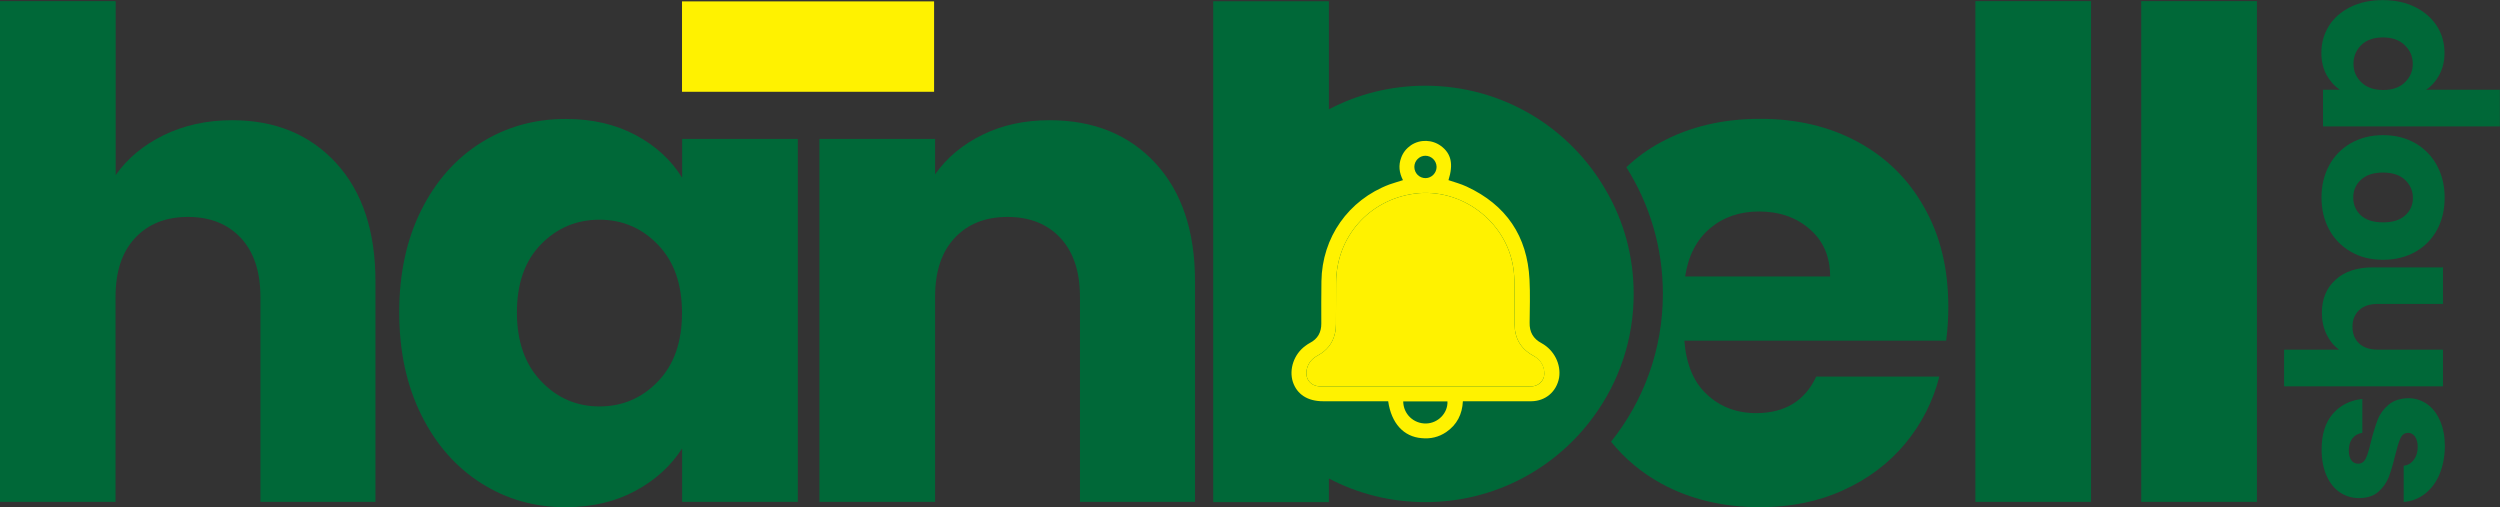
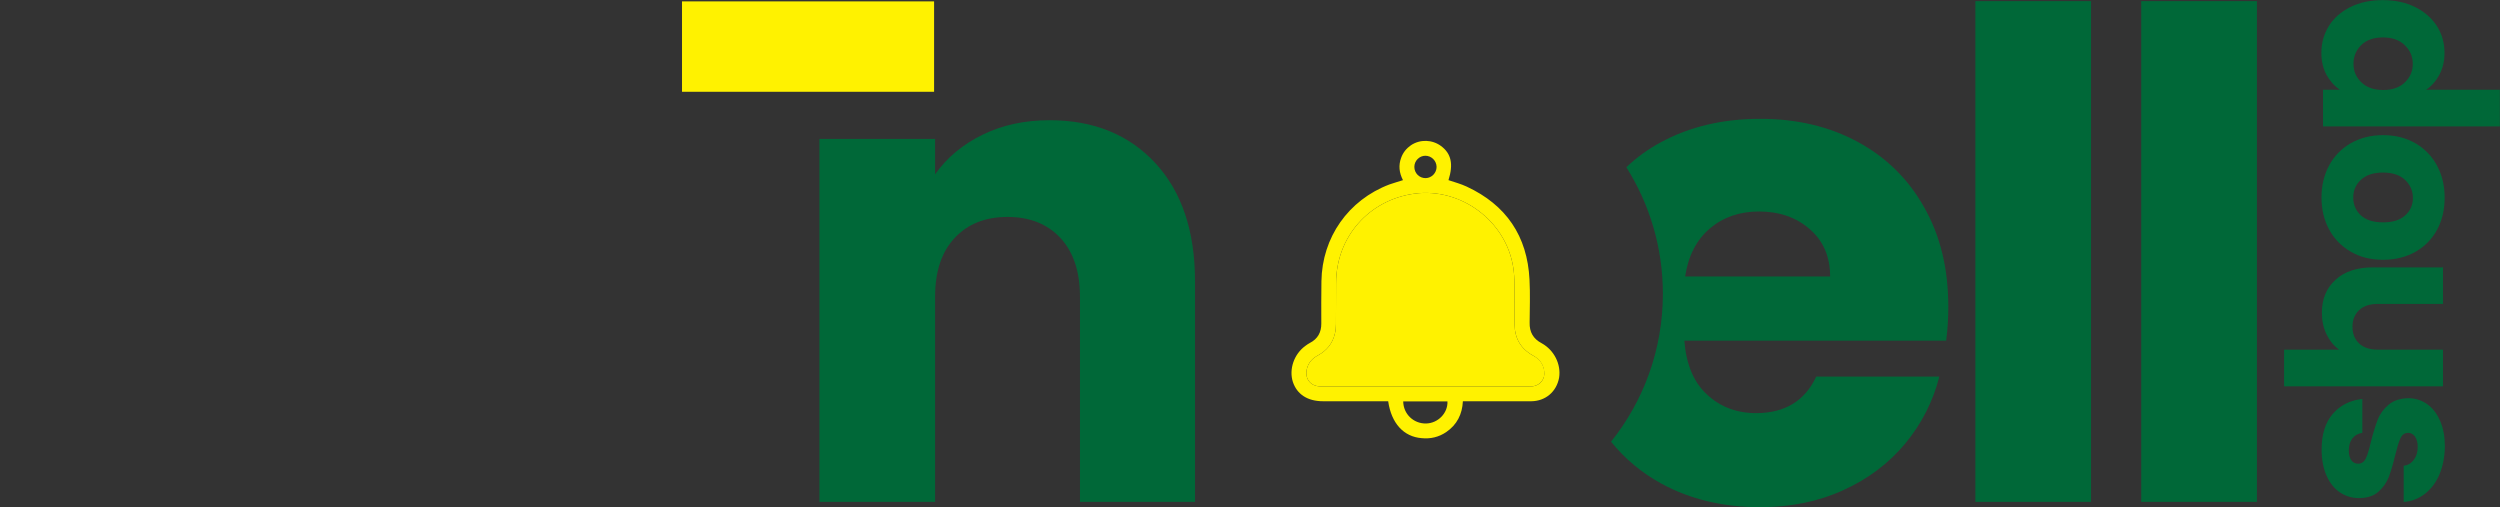
<svg xmlns="http://www.w3.org/2000/svg" version="1.1" id="Layer_1" x="0px" y="0px" viewBox="0 0 197.76 40.14" style="enable-background:new 0 0 197.76 40.14;" xml:space="preserve">
  <rect x="0" y="0" width="197.76" height="40.14" fill="#333333" stroke="none" />
  <style type="text/css"> .st0{fill:#FFFFFF;} .st1{fill:#006838;} .st2{fill:#FFF200;} </style>
  <g>
-     <path class="st1" d="M26.6,12.91c2.07,2.27,3.1,5.38,3.1,9.34V39.7h-9.1V23.48c0-2-0.52-3.55-1.55-4.66 c-1.04-1.11-2.43-1.66-4.18-1.66c-1.75,0-3.14,0.55-4.18,1.66c-1.04,1.11-1.55,2.66-1.55,4.66V39.7H0V0.09h9.15v13.76 c0.93-1.32,2.19-2.37,3.8-3.16c1.61-0.78,3.41-1.18,5.41-1.18C21.79,9.51,24.53,10.65,26.6,12.91z" />
-     <path class="st1" d="M33.32,16.63c1.16-2.32,2.74-4.1,4.74-5.35c2-1.25,4.23-1.87,6.69-1.87c2.11,0,3.95,0.43,5.54,1.28 s2.81,1.98,3.67,3.37v-3.07h9.15V39.7h-9.15v-4.23c-0.89,1.39-2.13,2.52-3.72,3.37c-1.59,0.86-3.43,1.28-5.54,1.28 c-2.43,0-4.64-0.63-6.64-1.9c-2-1.27-3.58-3.07-4.74-5.41c-1.16-2.34-1.74-5.04-1.74-8.11C31.58,21.65,32.16,18.95,33.32,16.63z M52.05,19.36c-1.27-1.32-2.81-1.98-4.63-1.98c-1.82,0-3.36,0.65-4.63,1.95c-1.27,1.3-1.9,3.1-1.9,5.38c0,2.28,0.63,4.1,1.9,5.43 c1.27,1.34,2.81,2.01,4.63,2.01c1.82,0,3.36-0.66,4.63-1.98c1.27-1.32,1.9-3.12,1.9-5.41S53.32,20.68,52.05,19.36z" />
    <path class="st1" d="M91.4,12.91c2.09,2.27,3.13,5.38,3.13,9.34V39.7h-9.1V23.48c0-2-0.52-3.55-1.55-4.66 c-1.04-1.11-2.43-1.66-4.18-1.66c-1.75,0-3.14,0.55-4.18,1.66c-1.04,1.11-1.55,2.66-1.55,4.66V39.7h-9.15V10.99h9.15v2.8 c0.93-1.32,2.18-2.36,3.75-3.13c1.57-0.77,3.34-1.15,5.3-1.15C86.52,9.51,89.31,10.65,91.4,12.91z" />
    <path class="st1" d="M154.12,24.28c0-3-0.62-5.61-1.9-7.86c-1.26-2.26-3.02-3.98-5.27-5.2c-2.26-1.22-4.83-1.82-7.71-1.82 c-2.96,0-5.59,0.62-7.87,1.86c-1.01,0.54-1.91,1.2-2.72,1.97c1.83,2.9,2.89,6.34,2.89,10.01c0,4.42-1.53,8.49-4.1,11.7 c1.09,1.35,2.41,2.45,3.97,3.31c2.29,1.25,4.9,1.87,7.82,1.87c2.42,0,4.62-0.45,6.57-1.34c1.97-0.89,3.6-2.12,4.91-3.69 c1.3-1.57,2.2-3.34,2.7-5.3h-9.74c-0.89,1.92-2.48,2.89-4.76,2.89c-1.54,0-2.84-0.5-3.89-1.48c-1.05-0.97-1.64-2.4-1.78-4.25h20.71 C154.07,26.04,154.12,25.14,154.12,24.28z M133.3,21.87c0.25-1.64,0.9-2.9,1.96-3.8c1.05-0.89,2.35-1.34,3.88-1.34 c1.61,0,2.95,0.46,4.02,1.4c1.08,0.93,1.61,2.18,1.61,3.74H133.3z" />
    <path class="st1" d="M165.41,0.09V39.7h-9.15V0.09H165.41z" />
    <path class="st1" d="M178.53,0.09V39.7h-9.15V0.09H178.53z" />
    <g>
      <path class="st1" d="M192.96,37.55c-0.28,0.65-0.67,1.15-1.16,1.53c-0.49,0.37-1.04,0.58-1.66,0.63v-2.87 c0.33-0.03,0.59-0.19,0.8-0.46c0.2-0.27,0.31-0.61,0.31-1c0-0.36-0.07-0.64-0.21-0.84c-0.14-0.2-0.33-0.3-0.55-0.3 c-0.27,0-0.47,0.14-0.6,0.42c-0.13,0.28-0.27,0.74-0.43,1.38c-0.16,0.68-0.33,1.25-0.5,1.7c-0.18,0.45-0.45,0.84-0.83,1.17 c-0.38,0.33-0.89,0.49-1.54,0.49c-0.54,0-1.04-0.15-1.49-0.45c-0.45-0.3-0.8-0.74-1.06-1.32c-0.26-0.58-0.39-1.28-0.39-2.08 c0-1.19,0.29-2.13,0.88-2.81c0.59-0.68,1.37-1.08,2.34-1.18v2.68c-0.33,0.05-0.59,0.19-0.78,0.43c-0.19,0.24-0.29,0.56-0.29,0.96 c0,0.34,0.07,0.6,0.2,0.78c0.13,0.18,0.31,0.27,0.54,0.27c0.27,0,0.47-0.14,0.61-0.43c0.14-0.29,0.27-0.74,0.41-1.35 c0.18-0.7,0.36-1.27,0.53-1.72c0.18-0.44,0.46-0.83,0.85-1.16c0.39-0.33,0.91-0.51,1.57-0.52c0.55,0,1.05,0.16,1.49,0.47 c0.44,0.31,0.78,0.76,1.03,1.34c0.25,0.58,0.37,1.26,0.37,2.03C193.38,36.17,193.24,36.9,192.96,37.55z" />
      <path class="st1" d="M184.75,22.13c0.72-0.66,1.71-0.98,2.96-0.98h5.54v2.89h-5.15c-0.63,0-1.13,0.16-1.48,0.49 c-0.35,0.33-0.53,0.77-0.53,1.32s0.18,1,0.53,1.32c0.35,0.33,0.84,0.49,1.48,0.49h5.15v2.9h-12.57v-2.9h4.36 c-0.42-0.29-0.75-0.7-1-1.21c-0.25-0.51-0.37-1.08-0.37-1.72C183.67,23.66,184.03,22.78,184.75,22.13z" />
      <path class="st1" d="M192.79,18.16c-0.4,0.74-0.96,1.32-1.7,1.75c-0.74,0.42-1.6,0.64-2.58,0.64c-0.97,0-1.83-0.21-2.57-0.65 c-0.74-0.43-1.31-1.02-1.71-1.77c-0.4-0.75-0.59-1.59-0.59-2.51c0-0.93,0.2-1.77,0.59-2.51c0.4-0.75,0.97-1.34,1.71-1.77 c0.74-0.43,1.6-0.65,2.57-0.65c0.97,0,1.83,0.22,2.57,0.65s1.31,1.03,1.71,1.78c0.4,0.75,0.59,1.59,0.59,2.52 C193.38,16.58,193.19,17.42,192.79,18.16z M190.26,14.24c-0.41-0.39-0.99-0.59-1.75-0.59s-1.34,0.19-1.75,0.57 c-0.41,0.38-0.61,0.85-0.61,1.4c0,0.57,0.2,1.04,0.6,1.41c0.4,0.37,0.99,0.56,1.76,0.56c0.76,0,1.34-0.18,1.75-0.55 c0.41-0.37,0.61-0.83,0.61-1.38C190.87,15.1,190.67,14.63,190.26,14.24z" />
      <path class="st1" d="M184.04,5.93c-0.27-0.5-0.41-1.08-0.41-1.75c0-0.78,0.2-1.49,0.59-2.12s0.96-1.13,1.7-1.5 c0.74-0.37,1.59-0.55,2.56-0.55c0.97,0,1.83,0.18,2.57,0.55c0.74,0.37,1.31,0.87,1.72,1.5c0.4,0.63,0.6,1.34,0.6,2.12 c0,0.66-0.14,1.24-0.41,1.74c-0.27,0.5-0.62,0.9-1.05,1.18h5.84V10h-13.99V7.1h1.34C184.67,6.82,184.32,6.42,184.04,5.93z M186.79,3.56c-0.41,0.4-0.62,0.9-0.62,1.49c0,0.58,0.21,1.07,0.63,1.47c0.42,0.4,0.99,0.6,1.72,0.6s1.3-0.2,1.71-0.6 c0.42-0.4,0.63-0.89,0.63-1.47s-0.21-1.07-0.64-1.48c-0.42-0.41-1-0.61-1.72-0.61S187.2,3.16,186.79,3.56z" />
    </g>
    <rect x="53.95" y="0.11" class="st2" width="19.94" height="7.15" />
    <g>
-       <path class="st1" d="M129.23,23.25c0,3.61-1.16,6.95-3.15,9.67c-2.99,4.13-7.85,6.8-13.33,6.8c-2.75,0-5.35-0.67-7.63-1.87v1.87 h-9.15V0.1h9.15v8.55c2.28-1.2,4.87-1.87,7.63-1.87c6.12,0,11.46,3.33,14.29,8.29C128.45,17.48,129.23,20.27,129.23,23.25z" />
-     </g>
+       </g>
    <g>
      <path class="st2" d="M121.95,27.15c-0.67-0.35-0.97-0.89-0.95-1.63c0.01-1.14,0.05-2.27-0.01-3.4c-0.17-3.45-1.85-5.91-4.97-7.36 c-0.47-0.22-0.97-0.35-1.44-0.51c0.4-1.27,0.22-2.1-0.59-2.7c-0.69-0.51-1.65-0.55-2.38-0.06c-0.36,0.25-0.62,0.57-0.77,0.98 c-0.23,0.61-0.16,1.2,0.14,1.78c-0.37,0.12-0.73,0.22-1.07,0.34c-3.25,1.23-5.33,4.19-5.38,7.66c-0.02,1.1-0.01,2.22-0.01,3.33 c0.01,0.7-0.28,1.23-0.91,1.55c-0.12,0.07-0.24,0.14-0.35,0.23c-0.9,0.65-1.31,1.85-0.99,2.85c0.33,0.99,1.17,1.53,2.39,1.53h5.15 c0.25,1.75,1.23,2.81,2.65,2.92c0.69,0.07,1.35-0.08,1.94-0.48c0.85-0.58,1.27-1.41,1.32-2.44h0.33c1.69,0,3.39,0.01,5.08,0 c1.13-0.01,2-0.76,2.2-1.86C123.5,28.83,122.95,27.7,121.95,27.15z M112.75,12.32c0.48,0,0.88,0.39,0.89,0.88 c0,0.48-0.39,0.88-0.86,0.89c-0.5,0.01-0.9-0.39-0.9-0.89C111.88,12.72,112.28,12.32,112.75,12.32z M112.81,33.5 c-0.99,0.02-1.8-0.75-1.81-1.75h3.5C114.54,32.68,113.75,33.48,112.81,33.5z M121.25,30.56c-0.11,0.01-0.24,0.01-0.36,0.01H104.5 c-0.89,0-1.36-0.68-1.08-1.53c0.15-0.43,0.44-0.72,0.84-0.93c0.69-0.38,1.15-0.94,1.33-1.7c0.07-0.25,0.09-0.51,0.09-0.77 c0.01-1.07,0-2.15,0.01-3.23c0-3.65,2.58-6.59,6.19-7.09c3.67-0.5,7.24,2.15,7.82,5.81c0.07,0.44,0.1,0.9,0.1,1.34 c0.02,1.07,0,2.14,0.01,3.2c0.01,1.09,0.49,1.92,1.45,2.45c0.5,0.27,0.82,0.67,0.89,1.24C122.24,29.97,121.86,30.47,121.25,30.56z " />
      <path class="st2" d="M122.16,29.36c0.08,0.61-0.31,1.11-0.91,1.2c-0.11,0.01-0.24,0.01-0.36,0.01H104.5 c-0.89,0-1.36-0.68-1.08-1.53c0.15-0.43,0.44-0.72,0.84-0.93c0.69-0.38,1.15-0.94,1.33-1.7c0.07-0.25,0.09-0.51,0.09-0.77 c0.01-1.07,0-2.15,0.01-3.23c0-3.65,2.58-6.59,6.19-7.09c3.67-0.5,7.24,2.15,7.82,5.81c0.07,0.44,0.1,0.9,0.1,1.34 c0.02,1.07,0,2.14,0.01,3.2c0.01,1.09,0.49,1.92,1.45,2.45C121.78,28.39,122.09,28.79,122.16,29.36z" />
    </g>
  </g>
  <g id="Go_to_Web"> </g>
</svg>